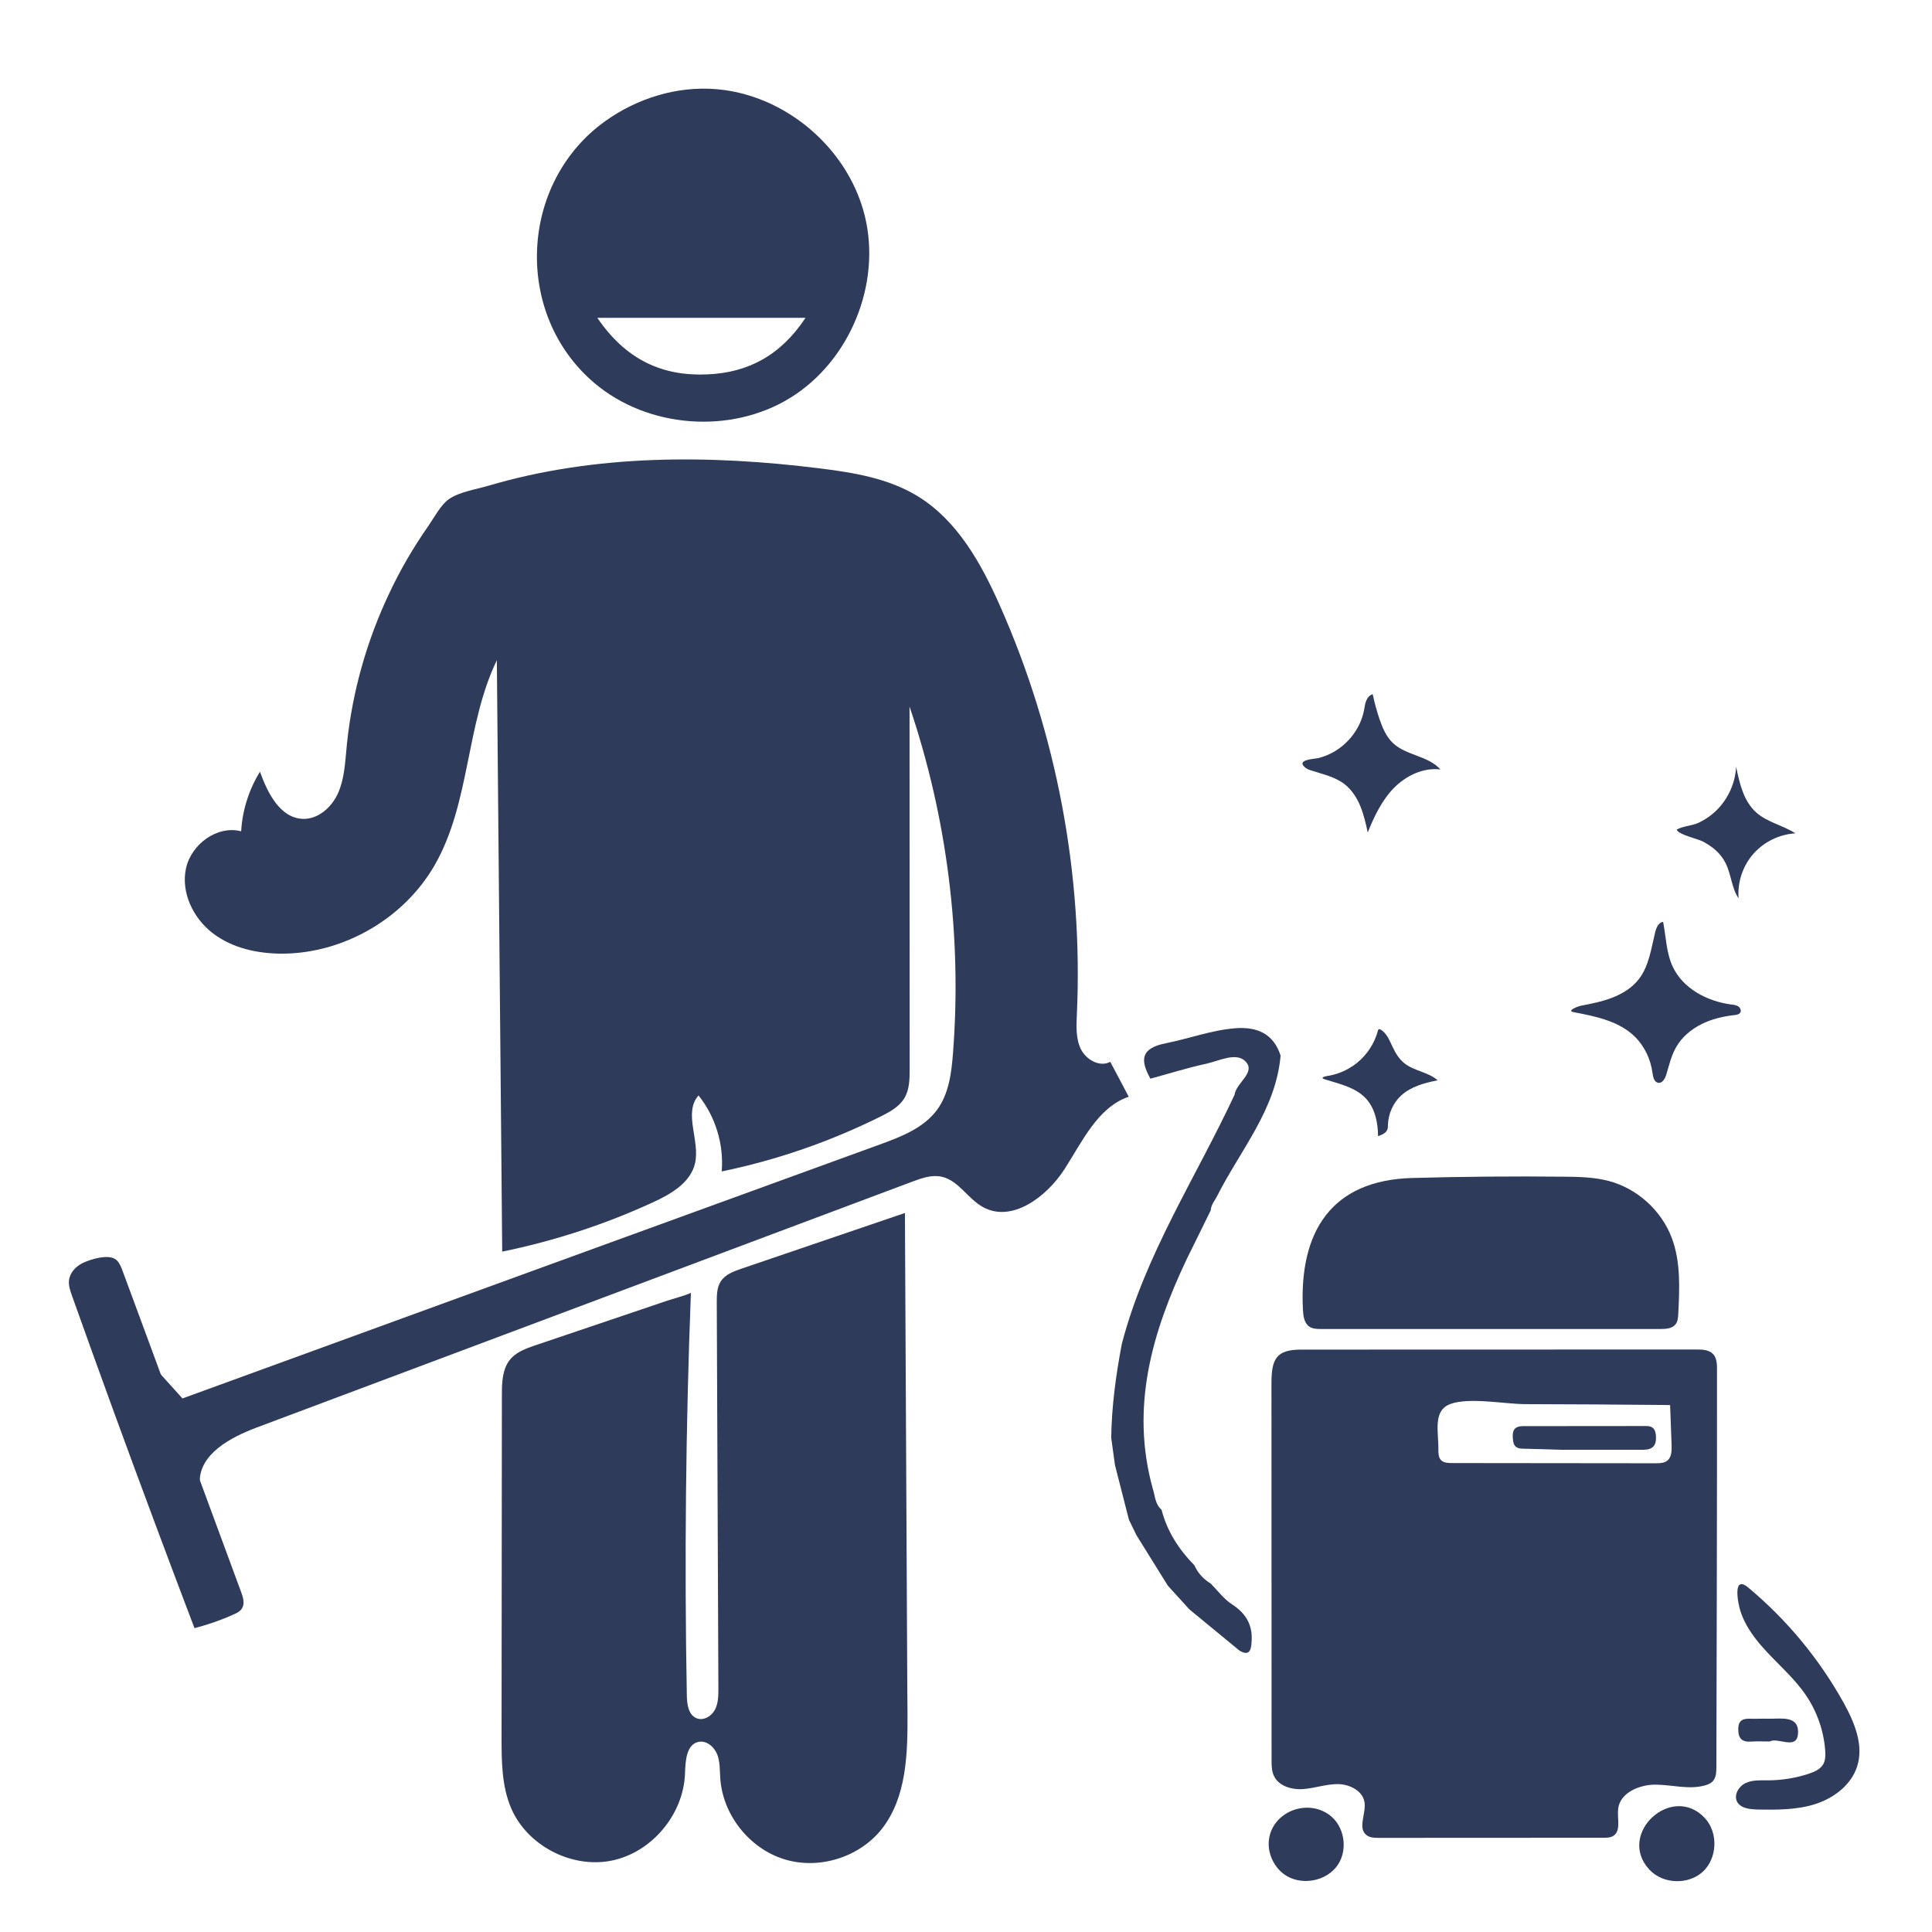
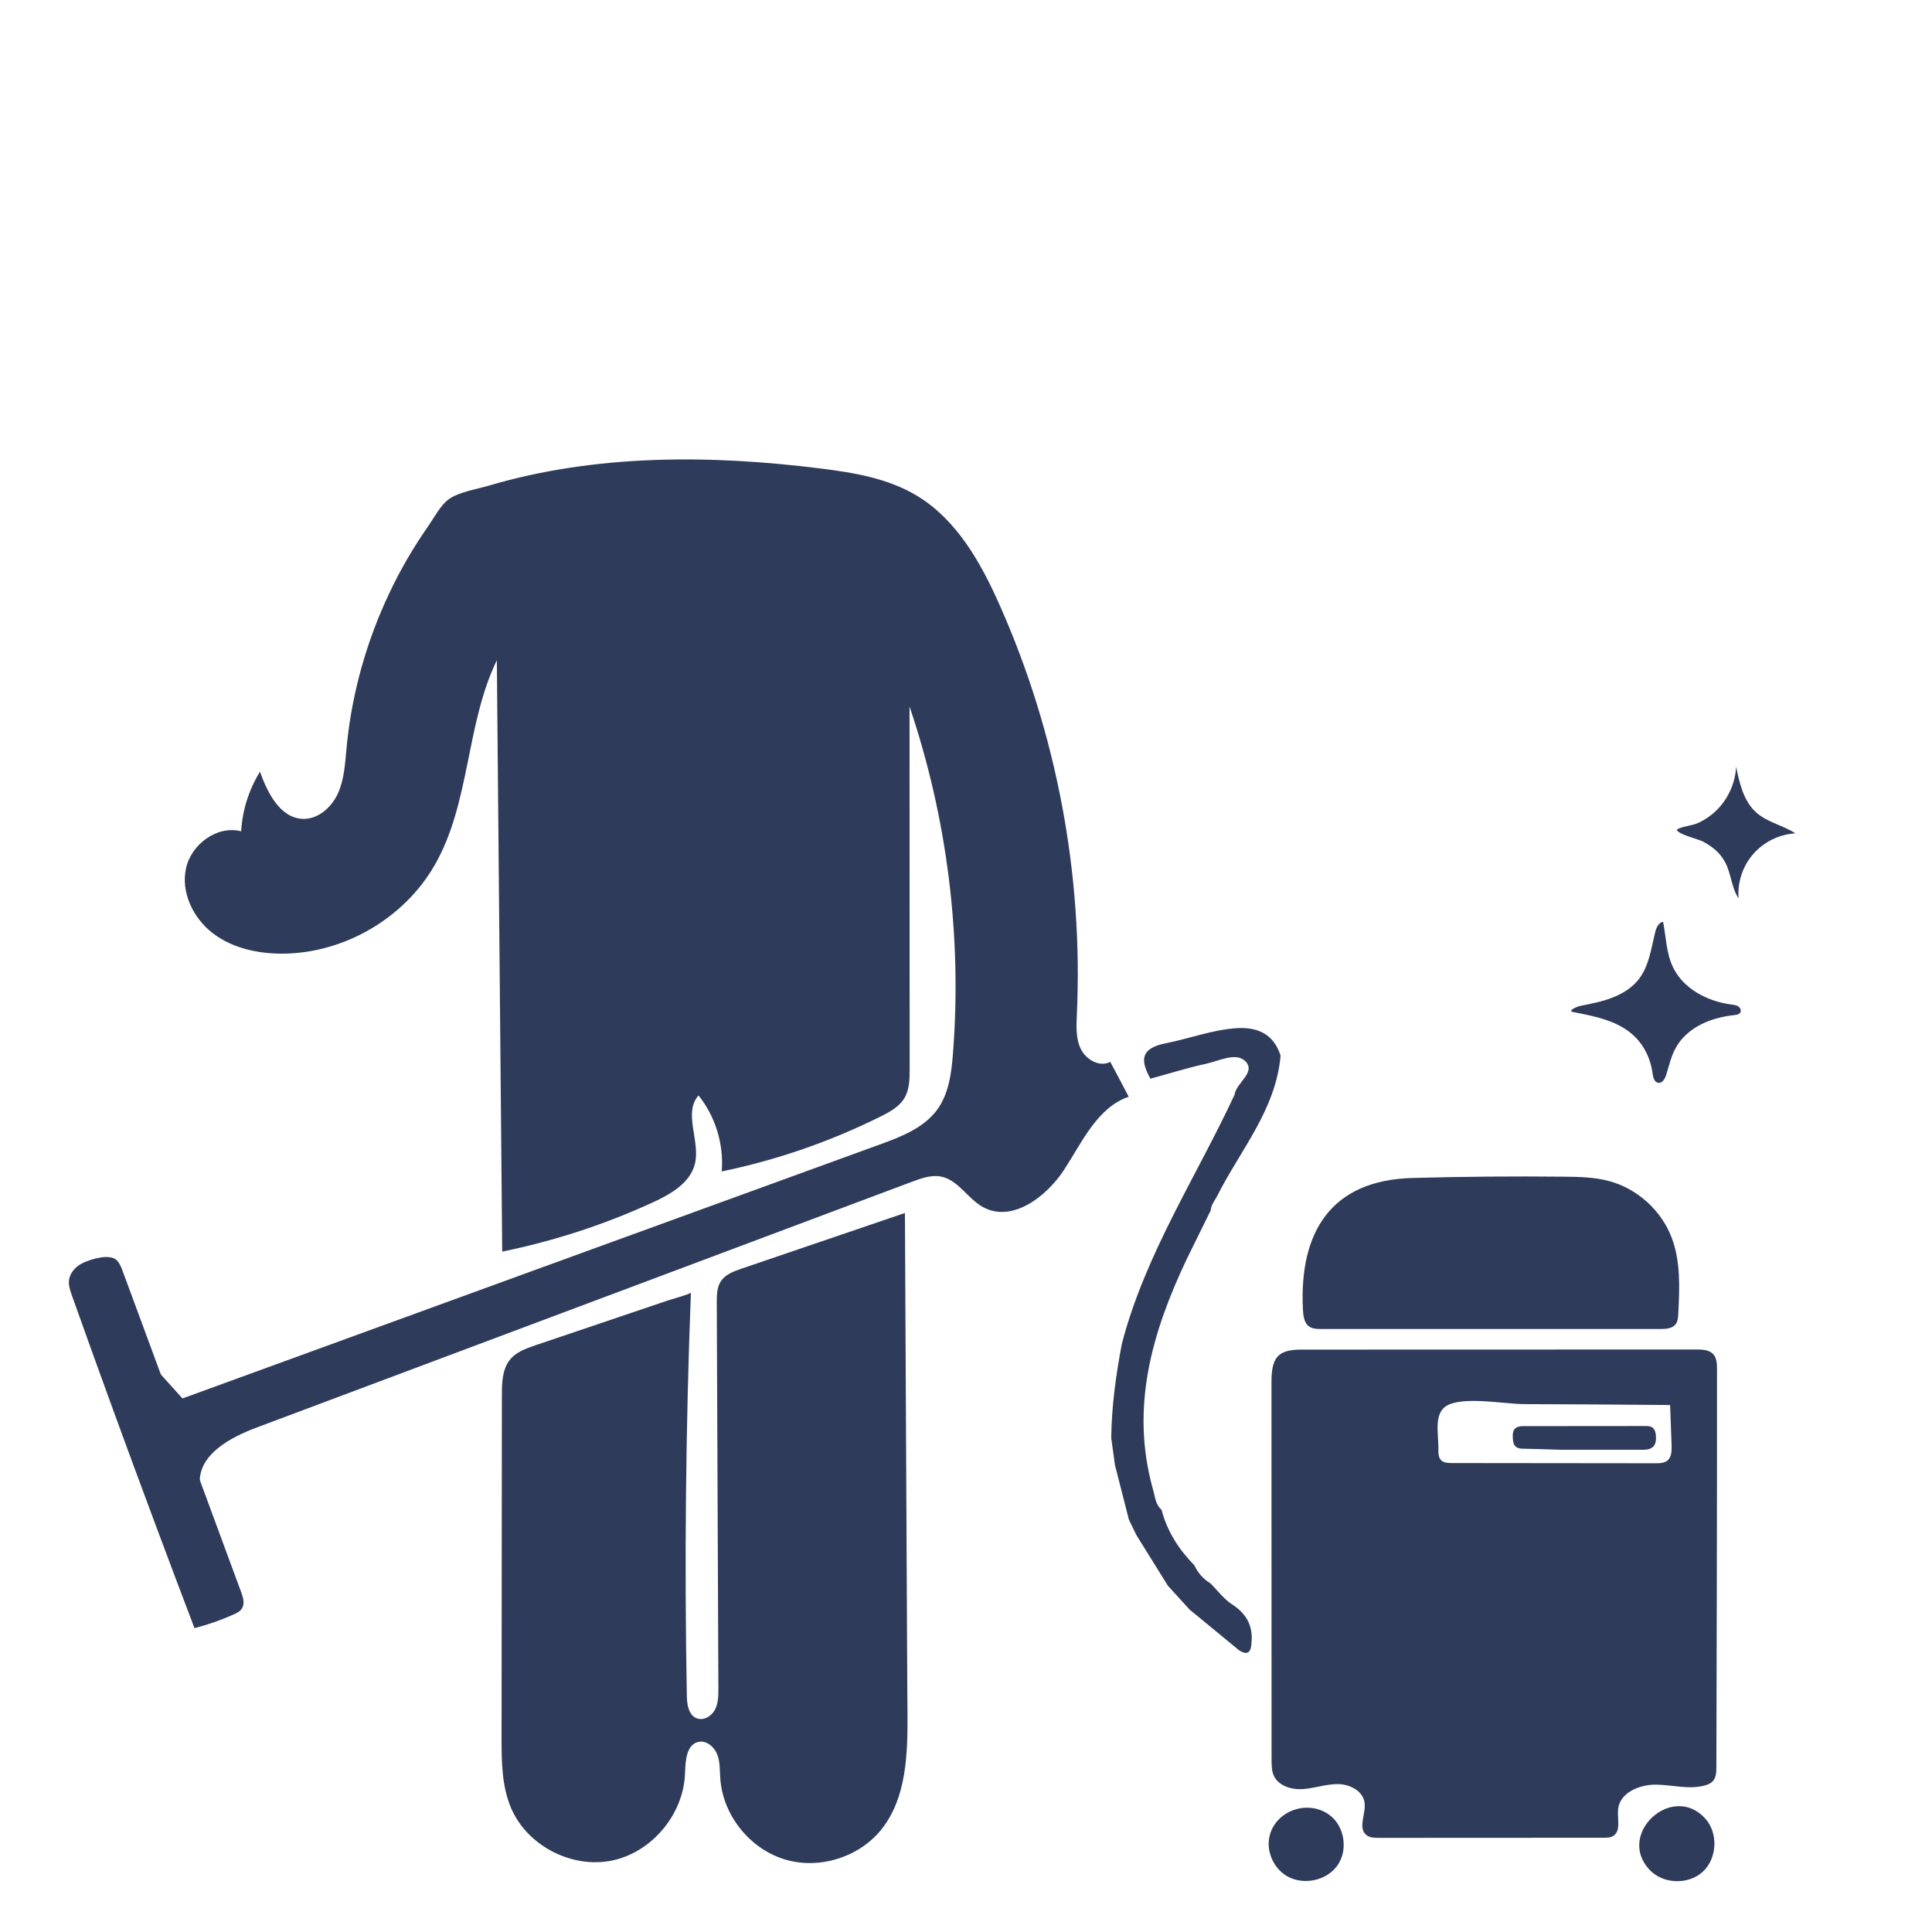
<svg xmlns="http://www.w3.org/2000/svg" version="1.0" id="Layer_1" x="0px" y="0px" viewBox="0 0 180 180" enable-background="new 0 0 180 180" xml:space="preserve">
  <g>
    <path fill="#2E3B5B" d="M154.82,174.98c-0.44-0.18-0.83-0.45-1.16-0.8c-3.07-3.33,2.13-8.1,5.19-4.78c1.25,1.36,1.15,3.73-0.2,4.98   C157.64,175.31,156.07,175.5,154.82,174.98z" />
    <path fill="#2E3B5B" d="M120.66,168.59c1.03-0.32,2.21-0.21,3.18,0.49c1.4,1.01,1.77,3.17,0.83,4.62c-1.05,1.63-3.56,2.06-5.1,0.87   c-0.83-0.64-1.35-1.67-1.37-2.72C118.18,170.23,119.29,169.02,120.66,168.59z" />
    <path fill="#2E3B5B" d="M159.95,148.4c-0.01,5.41-0.02,10.83-0.04,16.24c0,0.46-0.02,0.96-0.32,1.3c-0.2,0.22-0.48,0.33-0.77,0.41   c-1.47,0.4-3.02-0.06-4.55-0.08c-1.52-0.01-3.33,0.74-3.51,2.25c-0.11,0.89,0.3,2.06-0.46,2.53c-0.27,0.17-0.61,0.17-0.93,0.17   c-6.97,0-13.94,0-20.91,0.01c-0.4,0-0.84-0.01-1.15-0.26c-0.84-0.66-0.02-2-0.18-3.06c-0.17-1.07-1.38-1.67-2.46-1.69   c-1.08-0.01-2.13,0.37-3.21,0.46s-2.33-0.26-2.78-1.24c-0.2-0.45-0.21-0.95-0.21-1.44c0-11.72,0-23.43-0.01-35.15   c0-2.24,0.46-3.11,2.75-3.11c12.29,0,24.58-0.01,36.86-0.01c0.55,0,1.18,0.03,1.55,0.44c0.33,0.36,0.35,0.91,0.35,1.4   C159.98,134.51,159.96,141.46,159.95,148.4z M155.23,130.9c-4.39-0.04-8.78-0.07-13.17-0.08c-1.89-0.01-5.19-0.66-6.94-0.01   c-1.66,0.62-1.08,2.62-1.11,4.25c0,0.35,0.01,0.73,0.25,0.98c0.25,0.25,0.64,0.27,1,0.27c6.32,0.01,12.65,0.01,18.97,0.02   c0.41,0,0.85-0.01,1.15-0.28c0.36-0.33,0.37-0.88,0.36-1.37c-0.05-1.26-0.09-2.51-0.14-3.77   C155.48,130.9,155.36,130.9,155.23,130.9z" />
-     <path fill="#2E3B5B" d="M78.94,16.14c0.74,1.25,1.29,2.59,1.64,4.01c1.54,6.34-1.41,13.5-6.96,16.92   c-5.55,3.42-13.28,2.83-18.25-1.39c-7.57-6.43-6.99-18.69,1.04-24.41c2.95-2.1,6.6-3.25,10.23-2.97   C71.69,8.68,76.38,11.79,78.94,16.14z M75.05,29.61c-6.69,0-12.86,0-19.4,0c2.66,3.9,6.04,5.46,10.26,5.27   C69.72,34.72,72.74,33.1,75.05,29.61z" />
    <path fill="#2E3B5B" d="M14.48,142.03c-2.65-7.09-5.24-14.2-7.78-21.33c-0.16-0.46-0.33-0.94-0.27-1.42   c0.08-0.71,0.64-1.3,1.28-1.61c0.73-0.35,2.51-0.91,3.17-0.25c0.27,0.27,0.42,0.65,0.55,1.01c0.57,1.55,1.14,3.1,1.72,4.65   c3.11,8.42,6.21,16.84,9.32,25.26c0.18,0.49,0.35,1.06,0.08,1.5c-0.17,0.29-0.49,0.45-0.8,0.58c-1.17,0.53-2.38,0.95-3.63,1.27   C16.9,148.48,15.68,145.26,14.48,142.03z" />
-     <path fill="#2E3B5B" d="M163.01,168.53c-0.5-0.08-0.97-0.26-1.18-0.69c-0.31-0.64,0.18-1.43,0.83-1.73   c0.65-0.29,1.39-0.24,2.11-0.24c1.28-0.01,2.57-0.22,3.79-0.63c0.5-0.17,1.03-0.4,1.3-0.86c0.22-0.38,0.22-0.84,0.19-1.28   c-0.13-1.83-0.76-3.63-1.79-5.15c-1.17-1.73-2.83-3.07-4.19-4.65c-0.81-0.94-1.54-2.01-1.92-3.2c-0.22-0.68-0.77-3.44,0.73-2.19   c3.59,2.99,6.61,6.64,8.88,10.72c1.01,1.82,1.9,3.95,1.27,5.93c-0.55,1.74-2.17,2.96-3.9,3.52c-1.73,0.55-3.59,0.54-5.41,0.51   C163.49,168.58,163.24,168.56,163.01,168.53z" />
    <path fill="#2E3B5B" d="M154.95,85.89c0.27,1.4,0.29,2.87,0.89,4.16c0.95,2.06,3.23,3.25,5.48,3.54c0.22,0.03,0.45,0.05,0.64,0.18   c0.18,0.13,0.3,0.39,0.17,0.58c-0.11,0.16-0.32,0.2-0.52,0.22c-1.07,0.12-2.13,0.37-3.09,0.85c-0.96,0.48-1.82,1.2-2.35,2.13   c-0.45,0.78-0.66,1.68-0.92,2.55c-0.11,0.38-0.37,0.85-0.76,0.78c-0.38-0.06-0.48-0.54-0.53-0.92c-0.17-1.26-0.73-2.47-1.63-3.36   c-1.48-1.47-3.67-1.91-5.72-2.3c-0.7-0.13,0.44-0.55,0.6-0.58c1.01-0.2,2.02-0.39,2.98-0.76c0.96-0.37,1.87-0.92,2.5-1.74   c0.95-1.23,1.15-2.86,1.52-4.37C154.32,86.42,154.53,85.93,154.95,85.89z" />
-     <path fill="#2E3B5B" d="M127.43,77.56c-0.18-0.83-0.37-1.66-0.69-2.45c-0.32-0.78-0.8-1.53-1.47-2.05   c-0.89-0.69-2.04-0.93-3.11-1.28c-0.2-0.06-0.4-0.14-0.56-0.27c-0.88-0.74,0.81-0.79,1.21-0.88c2.13-0.5,3.88-2.34,4.28-4.49   c0.05-0.29,0.09-0.59,0.2-0.86c0.11-0.27,0.32-0.53,0.6-0.6c0.17,0.79,0.38,1.56,0.64,2.33c0.28,0.82,0.64,1.66,1.28,2.25   c1.24,1.14,3.28,1.16,4.39,2.43c-1.6-0.2-3.21,0.58-4.34,1.73C128.75,74.56,128.03,76.06,127.43,77.56z" />
    <path fill="#2E3B5B" d="M160.18,79.55c-0.41-0.46-0.92-0.82-1.47-1.12c-0.55-0.3-2.29-0.64-2.5-1.13c0.53-0.33,1.39-0.35,2.01-0.63   c0.64-0.3,1.24-0.71,1.74-1.21c1.06-1.06,1.72-2.53,1.79-4.03c0.32,1.56,0.7,3.23,1.89,4.28c1.03,0.91,2.48,1.18,3.63,1.93   c-1.49,0.09-2.93,0.79-3.92,1.92s-1.49,2.65-1.37,4.14c-0.66-0.97-0.68-2.25-1.22-3.3C160.6,80.08,160.4,79.8,160.18,79.55z" />
-     <path fill="#2E3B5B" d="M164.89,162.25c-0.71,0-1.22-0.03-1.73,0.01c-0.87,0.06-1.22-0.29-1.21-1.18c0.01-0.85,0.47-0.97,1.14-0.95   c0.51,0.02,1.02-0.02,1.54,0c1.21,0.04,3.05-0.4,2.88,1.45C167.37,163.06,165.62,161.83,164.89,162.25z" />
    <path fill="#2E3B5B" d="M135.62,123.82c-4.18,0-8.36,0-12.54,0c-0.38,0-0.78-0.01-1.09-0.22c-0.49-0.33-0.57-1.01-0.6-1.6   c-0.36-7.23,2.63-12.05,10.2-12.25c4.7-0.13,9.4-0.17,14.1-0.12c1.41,0.01,2.83,0.04,4.2,0.4c2.64,0.7,4.89,2.73,5.86,5.29   c0.85,2.24,0.73,4.71,0.61,7.11c-0.02,0.33-0.04,0.69-0.25,0.95c-0.31,0.4-0.89,0.44-1.4,0.44   C148.35,123.82,141.98,123.82,135.62,123.82z" />
-     <path fill="#2E3B5B" d="M128.39,105.85c-0.01-1.24-0.27-2.54-1.09-3.46c-0.97-1.08-2.49-1.4-3.87-1.83   c-0.48-0.15-0.03-0.27,0.21-0.31c0.36-0.05,0.71-0.14,1.05-0.26c0.64-0.22,1.24-0.56,1.77-0.99c0.93-0.76,1.61-1.82,1.92-2.98   c0.01-0.05,0.03-0.1,0.07-0.13c0.05-0.02,0.11,0,0.15,0.02c0.59,0.32,0.85,1.01,1.14,1.62c0.27,0.57,0.6,1.13,1.09,1.52   c0.91,0.74,2.24,0.82,3.11,1.6c-1.22,0.24-2.49,0.58-3.4,1.42c-0.76,0.7-1.2,1.72-1.23,2.75c0,0.13,0,0.25-0.04,0.37   C129.16,105.57,128.75,105.73,128.39,105.85z" />
    <path fill="#2E3B5B" d="M111.28,145.84c0.33,0.73,0.84,1.28,1.52,1.7c0.65,0.65,1.22,1.44,1.98,1.93c1.35,0.87,1.97,2,1.82,3.58   c-0.04,0.78-0.28,1.26-1.15,0.71c-1.54-1.27-3.09-2.54-4.63-3.81c-0.67-0.74-1.34-1.47-2.01-2.21c-0.98-1.57-1.95-3.14-2.93-4.71   c-0.23-0.48-0.47-0.96-0.7-1.44c-0.43-1.7-0.87-3.39-1.3-5.09c-0.12-0.85-0.24-1.69-0.35-2.54c0.04-2.95,0.44-5.87,0.99-8.76   c2.17-8.33,6.91-15.5,10.5-23.2c0.16-1.14,2.02-2.08,1.02-3.11c-0.87-0.89-2.45-0.05-3.67,0.22c-1.75,0.38-3.46,0.92-5.19,1.39   c-0.95-1.72-0.94-2.83,1.43-3.3c2.17-0.43,4.27-1.23,6.5-1.4c1.99-0.15,3.54,0.49,4.2,2.55c-0.44,5.05-3.76,8.81-5.91,13.08   c-0.22,0.44-0.57,0.81-0.6,1.34c-0.75,1.52-1.5,3.05-2.25,4.57c-3.22,6.8-5.25,13.77-3.15,21.35c0.22,0.68,0.21,1.45,0.82,1.97   C108.74,142.68,109.83,144.36,111.28,145.84z" />
    <path fill="#2E3B5B" d="M153.17,135.07c-2.58,0-5.17,0-7.75,0c-1.19-0.03-2.38-0.08-3.57-0.1c-0.84-0.01-0.9-0.55-0.91-1.21   c-0.01-0.68,0.37-0.89,0.95-0.89c3.83-0.01,7.66,0,11.49-0.01c0.64,0,0.85,0.3,0.9,0.92C154.34,134.64,154.01,135.05,153.17,135.07   z" />
    <path fill="#2E3B5B" d="M100.7,97.74c-0.48-0.99-0.42-2.14-0.37-3.24c0.59-13.01-1.88-26.14-7.16-38.05   c-1.75-3.96-3.98-7.96-7.67-10.22c-2.71-1.66-5.95-2.2-9.11-2.59c-10.26-1.28-20.9-1.34-30.9,1.62c-1.09,0.32-2.73,0.58-3.66,1.24   c-0.77,0.54-1.38,1.72-1.92,2.5c-1.39,1.99-2.62,4.09-3.65,6.29c-2.08,4.39-3.42,9.12-3.93,13.95c-0.02,0.14-0.03,0.29-0.04,0.43   c-0.14,1.44-0.21,2.92-0.8,4.24c-0.6,1.32-1.87,2.45-3.31,2.38c-2.09-0.1-3.25-2.41-3.96-4.39c-1.03,1.67-1.64,3.59-1.75,5.55   c-2.23-0.58-4.65,1.2-5.14,3.45c-0.49,2.25,0.67,4.65,2.5,6.05s4.21,1.91,6.52,1.9c5.72-0.04,11.32-3.3,14.16-8.27   c3.31-5.78,2.88-13.07,5.78-19.07c0.17,18.37,0.33,36.74,0.5,55.1c4.84-0.99,9.56-2.53,14.04-4.59c1.68-0.77,3.5-1.83,3.92-3.62   c0.5-2.12-1.11-4.71,0.33-6.34c1.58,1.97,2.37,4.56,2.16,7.08c5.14-1.06,10.13-2.79,14.83-5.13c0.84-0.42,1.71-0.9,2.19-1.7   c0.48-0.8,0.49-1.77,0.49-2.7c0-11.26-0.01-22.52-0.01-33.78c3.5,10.34,4.89,21.39,4.05,32.27c-0.14,1.85-0.38,3.78-1.47,5.28   c-1.25,1.71-3.36,2.53-5.35,3.25C60.31,114.5,38.65,122.4,17,130.29c-0.68-0.75-1.36-1.5-2.04-2.26c-0.8,3.69,0.68,7.77,3.65,10.09   c-0.07-2.64,2.85-4.2,5.33-5.13c20.34-7.63,40.69-15.26,61.03-22.89c0.89-0.33,1.83-0.67,2.75-0.47c1.58,0.34,2.44,2.05,3.86,2.83   c2.69,1.49,5.92-0.94,7.59-3.52s3.08-5.76,5.99-6.76c-0.57-1.08-1.14-2.17-1.72-3.25C102.47,99.45,101.2,98.75,100.7,97.74z" />
    <path fill="#2E3B5B" d="M84.53,157.14c-0.07-14.71-0.14-29.42-0.22-44.13c-5.08,1.73-10.15,3.46-15.23,5.19   c-0.73,0.25-1.52,0.54-1.93,1.19c-0.36,0.56-0.37,1.27-0.37,1.93c0.05,11.99,0.1,23.98,0.15,35.96c0,0.68,0,1.4-0.32,2.01   c-0.32,0.61-1.06,1.05-1.7,0.8c-0.77-0.3-0.91-1.31-0.92-2.14c-0.23-12.51-0.1-25.02,0.38-37.52c0,0.12-2.05,0.69-2.26,0.77   c-0.79,0.27-1.57,0.53-2.36,0.8c-1.61,0.54-3.22,1.09-4.82,1.63c-1.61,0.54-3.22,1.09-4.82,1.63c-1.27,0.43-2.53,0.83-3.04,2.2   c-0.3,0.82-0.31,1.71-0.31,2.59c-0.01,10.6-0.02,21.21-0.03,31.81c0,2.23,0.01,4.54,0.89,6.6c1.5,3.5,5.63,5.64,9.36,4.89   s6.7-4.29,6.84-8.1c0.04-1.16,0.11-2.7,1.24-2.96c0.75-0.17,1.48,0.45,1.76,1.16c0.28,0.71,0.23,1.51,0.29,2.27   c0.24,3.37,2.69,6.47,5.92,7.49s7.01-0.15,9.11-2.79c2.34-2.96,2.43-7.05,2.41-10.83C84.54,158.77,84.54,157.96,84.53,157.14z" />
  </g>
</svg>